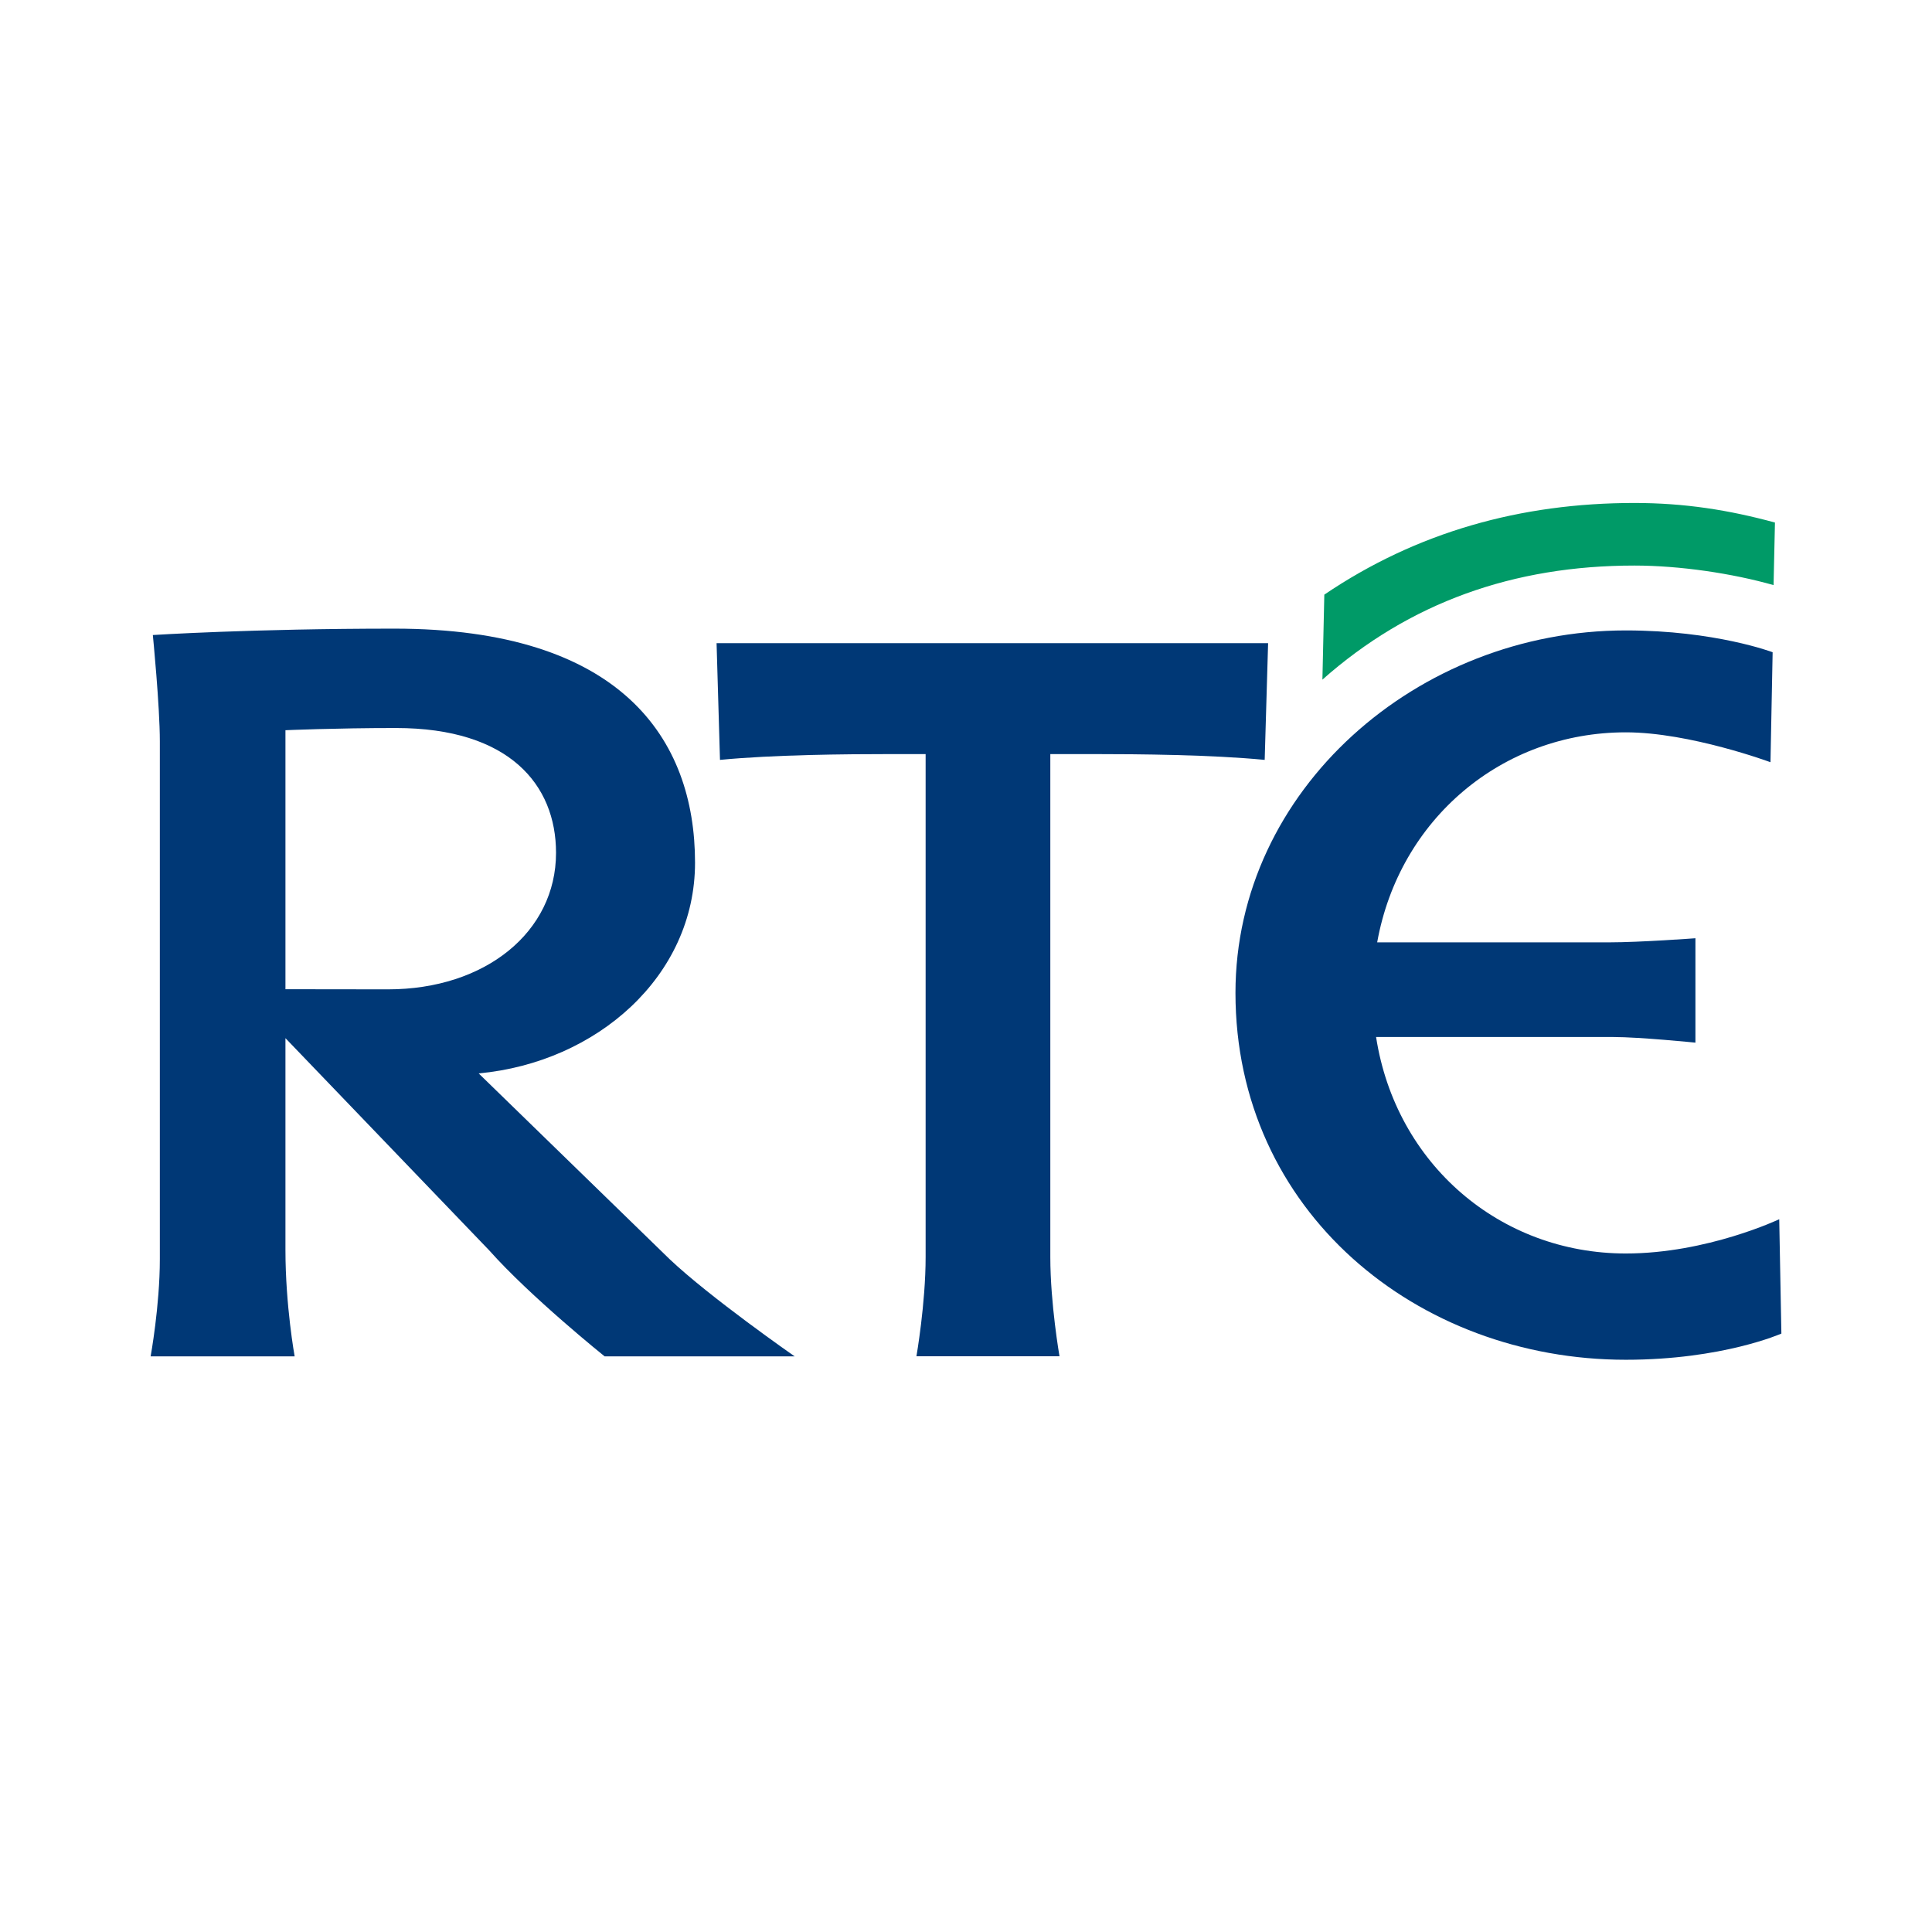
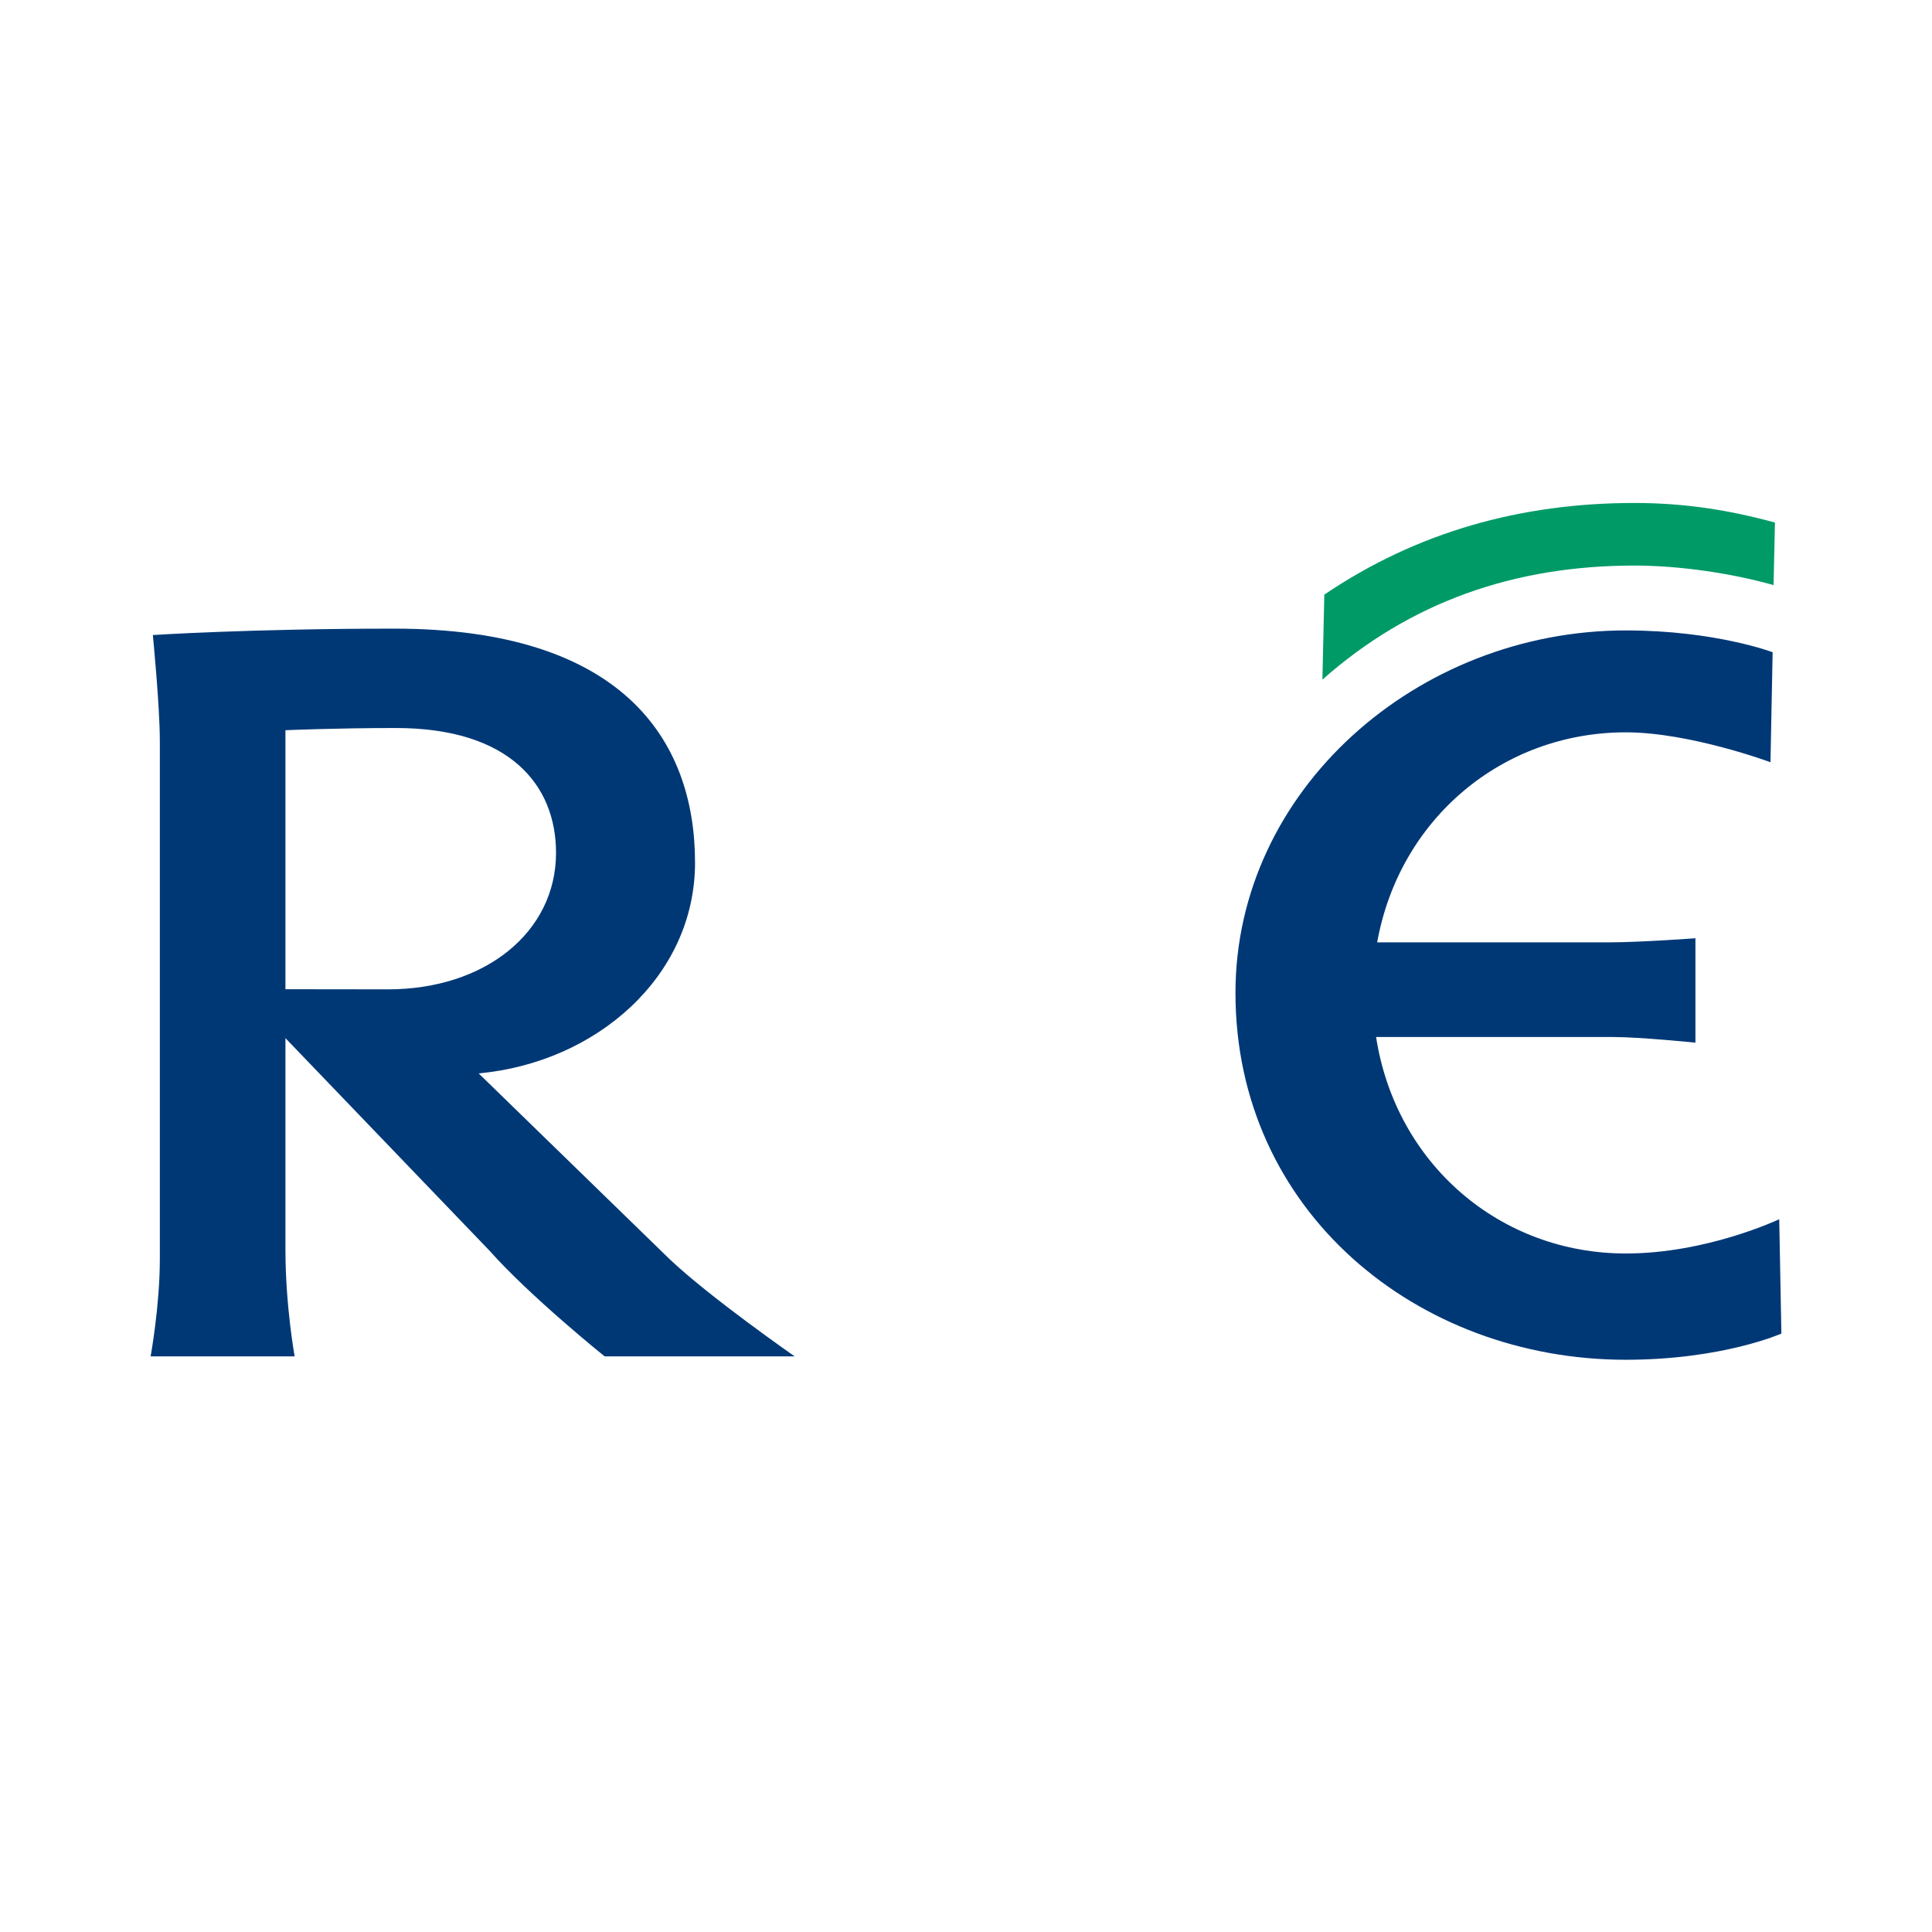
<svg xmlns="http://www.w3.org/2000/svg" version="1.0" id="Layer_1" x="0px" y="0px" width="192.756px" height="192.756px" viewBox="0 0 192.756 192.756" enable-background="new 0 0 192.756 192.756" xml:space="preserve">
  <g>
-     <polygon fill-rule="evenodd" clip-rule="evenodd" fill="#FFFFFF" points="0,0 192.756,0 192.756,192.756 0,192.756 0,0  " />
    <path fill-rule="evenodd" clip-rule="evenodd" fill="#003876" d="M162.207,125.061c-12.545,0-22.948-8.922-24.915-21.598h23.663   c2.619,0,8.198,0.562,8.198,0.562V93.609c0,0-5.527,0.41-8.609,0.41h-23.143c2.214-12.317,12.475-20.954,24.806-20.954   c6.392,0,14.434,2.982,14.434,2.982l0.215-10.973c0,0-5.733-2.176-14.648-2.176c-20.833,0-38.945,15.951-38.945,36.164   c0,21.77,18.112,36.602,38.945,36.602c9.643,0,15.521-2.613,15.521-2.613l-0.215-11.408   C177.513,121.643,170.322,125.061,162.207,125.061L162.207,125.061z" />
-     <path fill-rule="evenodd" clip-rule="evenodd" fill="#003876" d="M91.433,135.312c0,0,0.917-5.242,0.917-9.893V75.235h-3.401   c-4.634,0-11.785,0.064-17.116,0.579l-0.34-11.644h55.026l-0.341,11.644c-5.33-0.515-12.481-0.579-17.115-0.579h-4.273v50.185   c0,4.65,0.916,9.893,0.916,9.893H91.433L91.433,135.312z" />
    <path fill-rule="evenodd" clip-rule="evenodd" fill="#009A67" d="M176.949,58.376c-4.107-1.167-9.354-1.95-13.883-1.95   c-12.076,0-22.451,3.69-31.129,11.381l0.19-8.479c9.205-6.236,19.582-9.146,30.938-9.146c5.02,0,9.447,0.707,14.023,1.952   L176.949,58.376L176.949,58.376z" />
    <path fill-rule="evenodd" clip-rule="evenodd" fill="#003876" d="M66.8,125.619l-19.043-18.525   c11.778-1.092,21.587-9.693,21.587-21.027c0-12.394-7.413-23.348-29.996-23.348c-14.258,0-24.098,0.638-24.098,0.638   s0.698,7.08,0.698,10.616v51.646c0,4.664-0.919,9.705-0.919,9.705h14.369c0,0-0.919-5.041-0.919-10.625v-21.121l20.319,21.16   c4.146,4.664,11.525,10.586,11.525,10.586h18.959C79.282,135.324,70.814,129.428,66.8,125.619L66.8,125.619L66.8,125.619z    M28.479,98.695V72.854c0,0,4.982-0.22,11.028-0.22c11.304,0,15.968,5.662,15.968,12.453c0,7.903-7.062,13.621-16.768,13.621   C34.467,98.707,30.77,98.701,28.479,98.695L28.479,98.695z" />
  </g>
</svg>